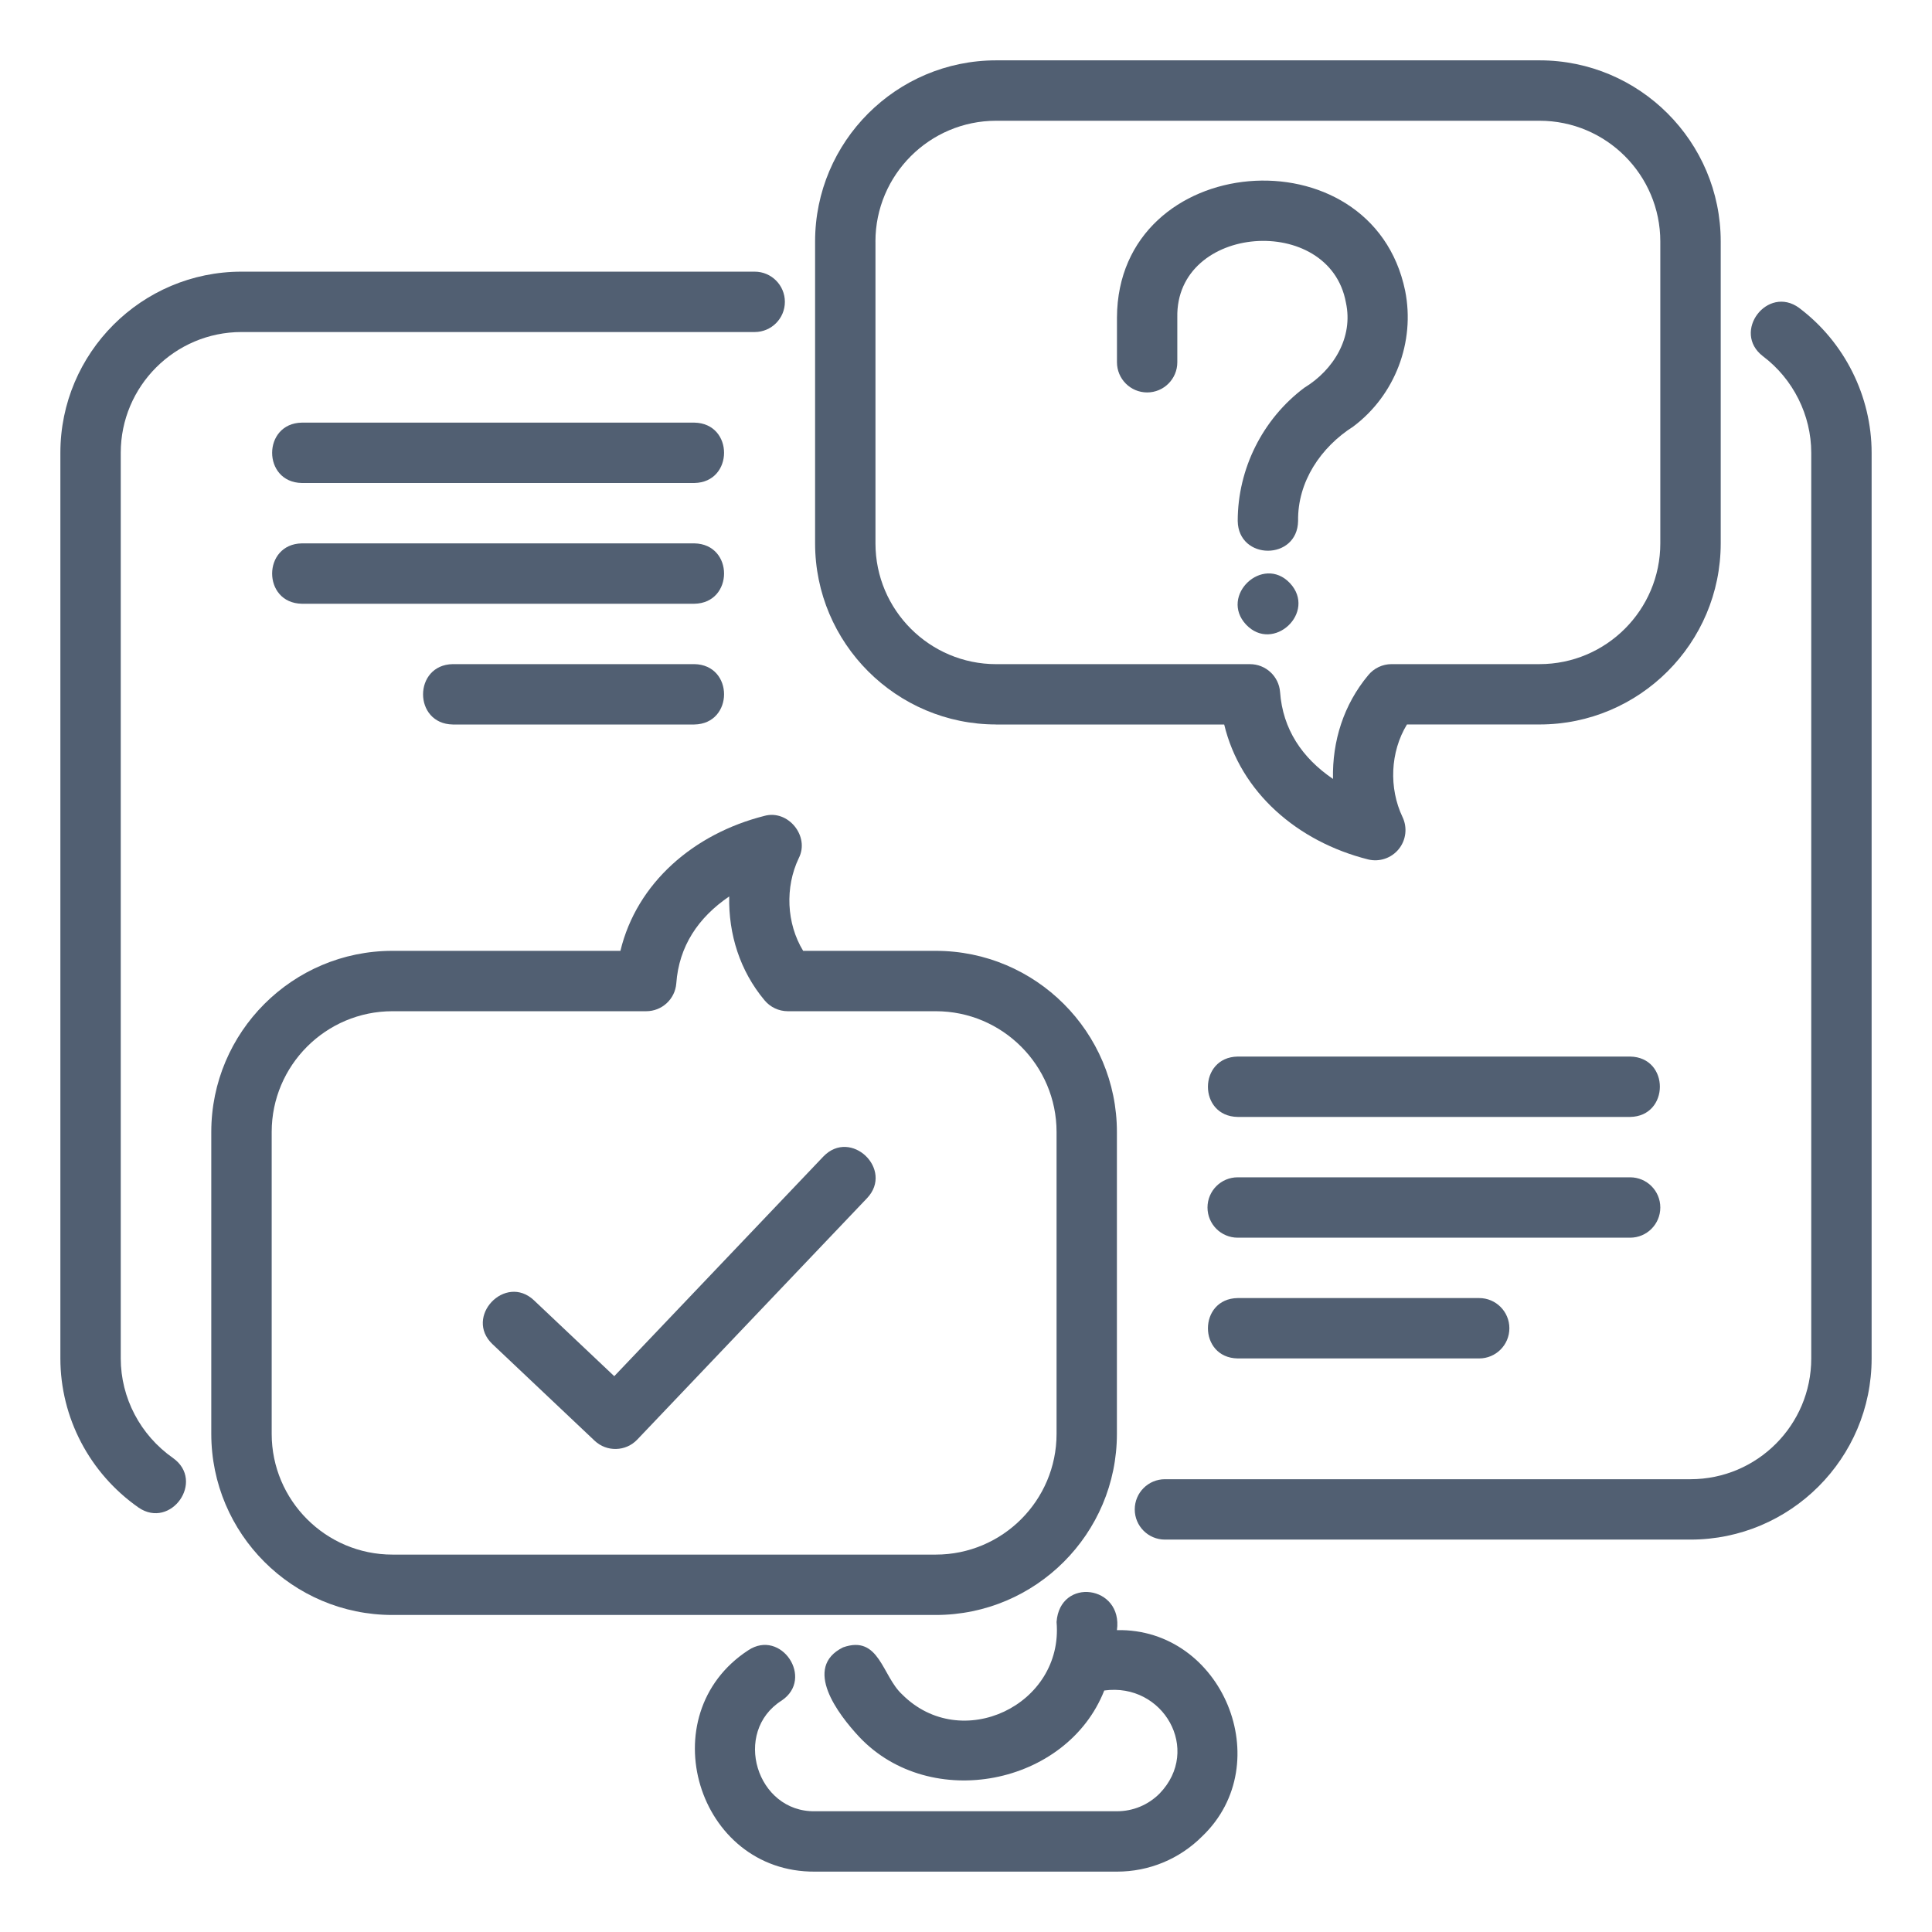
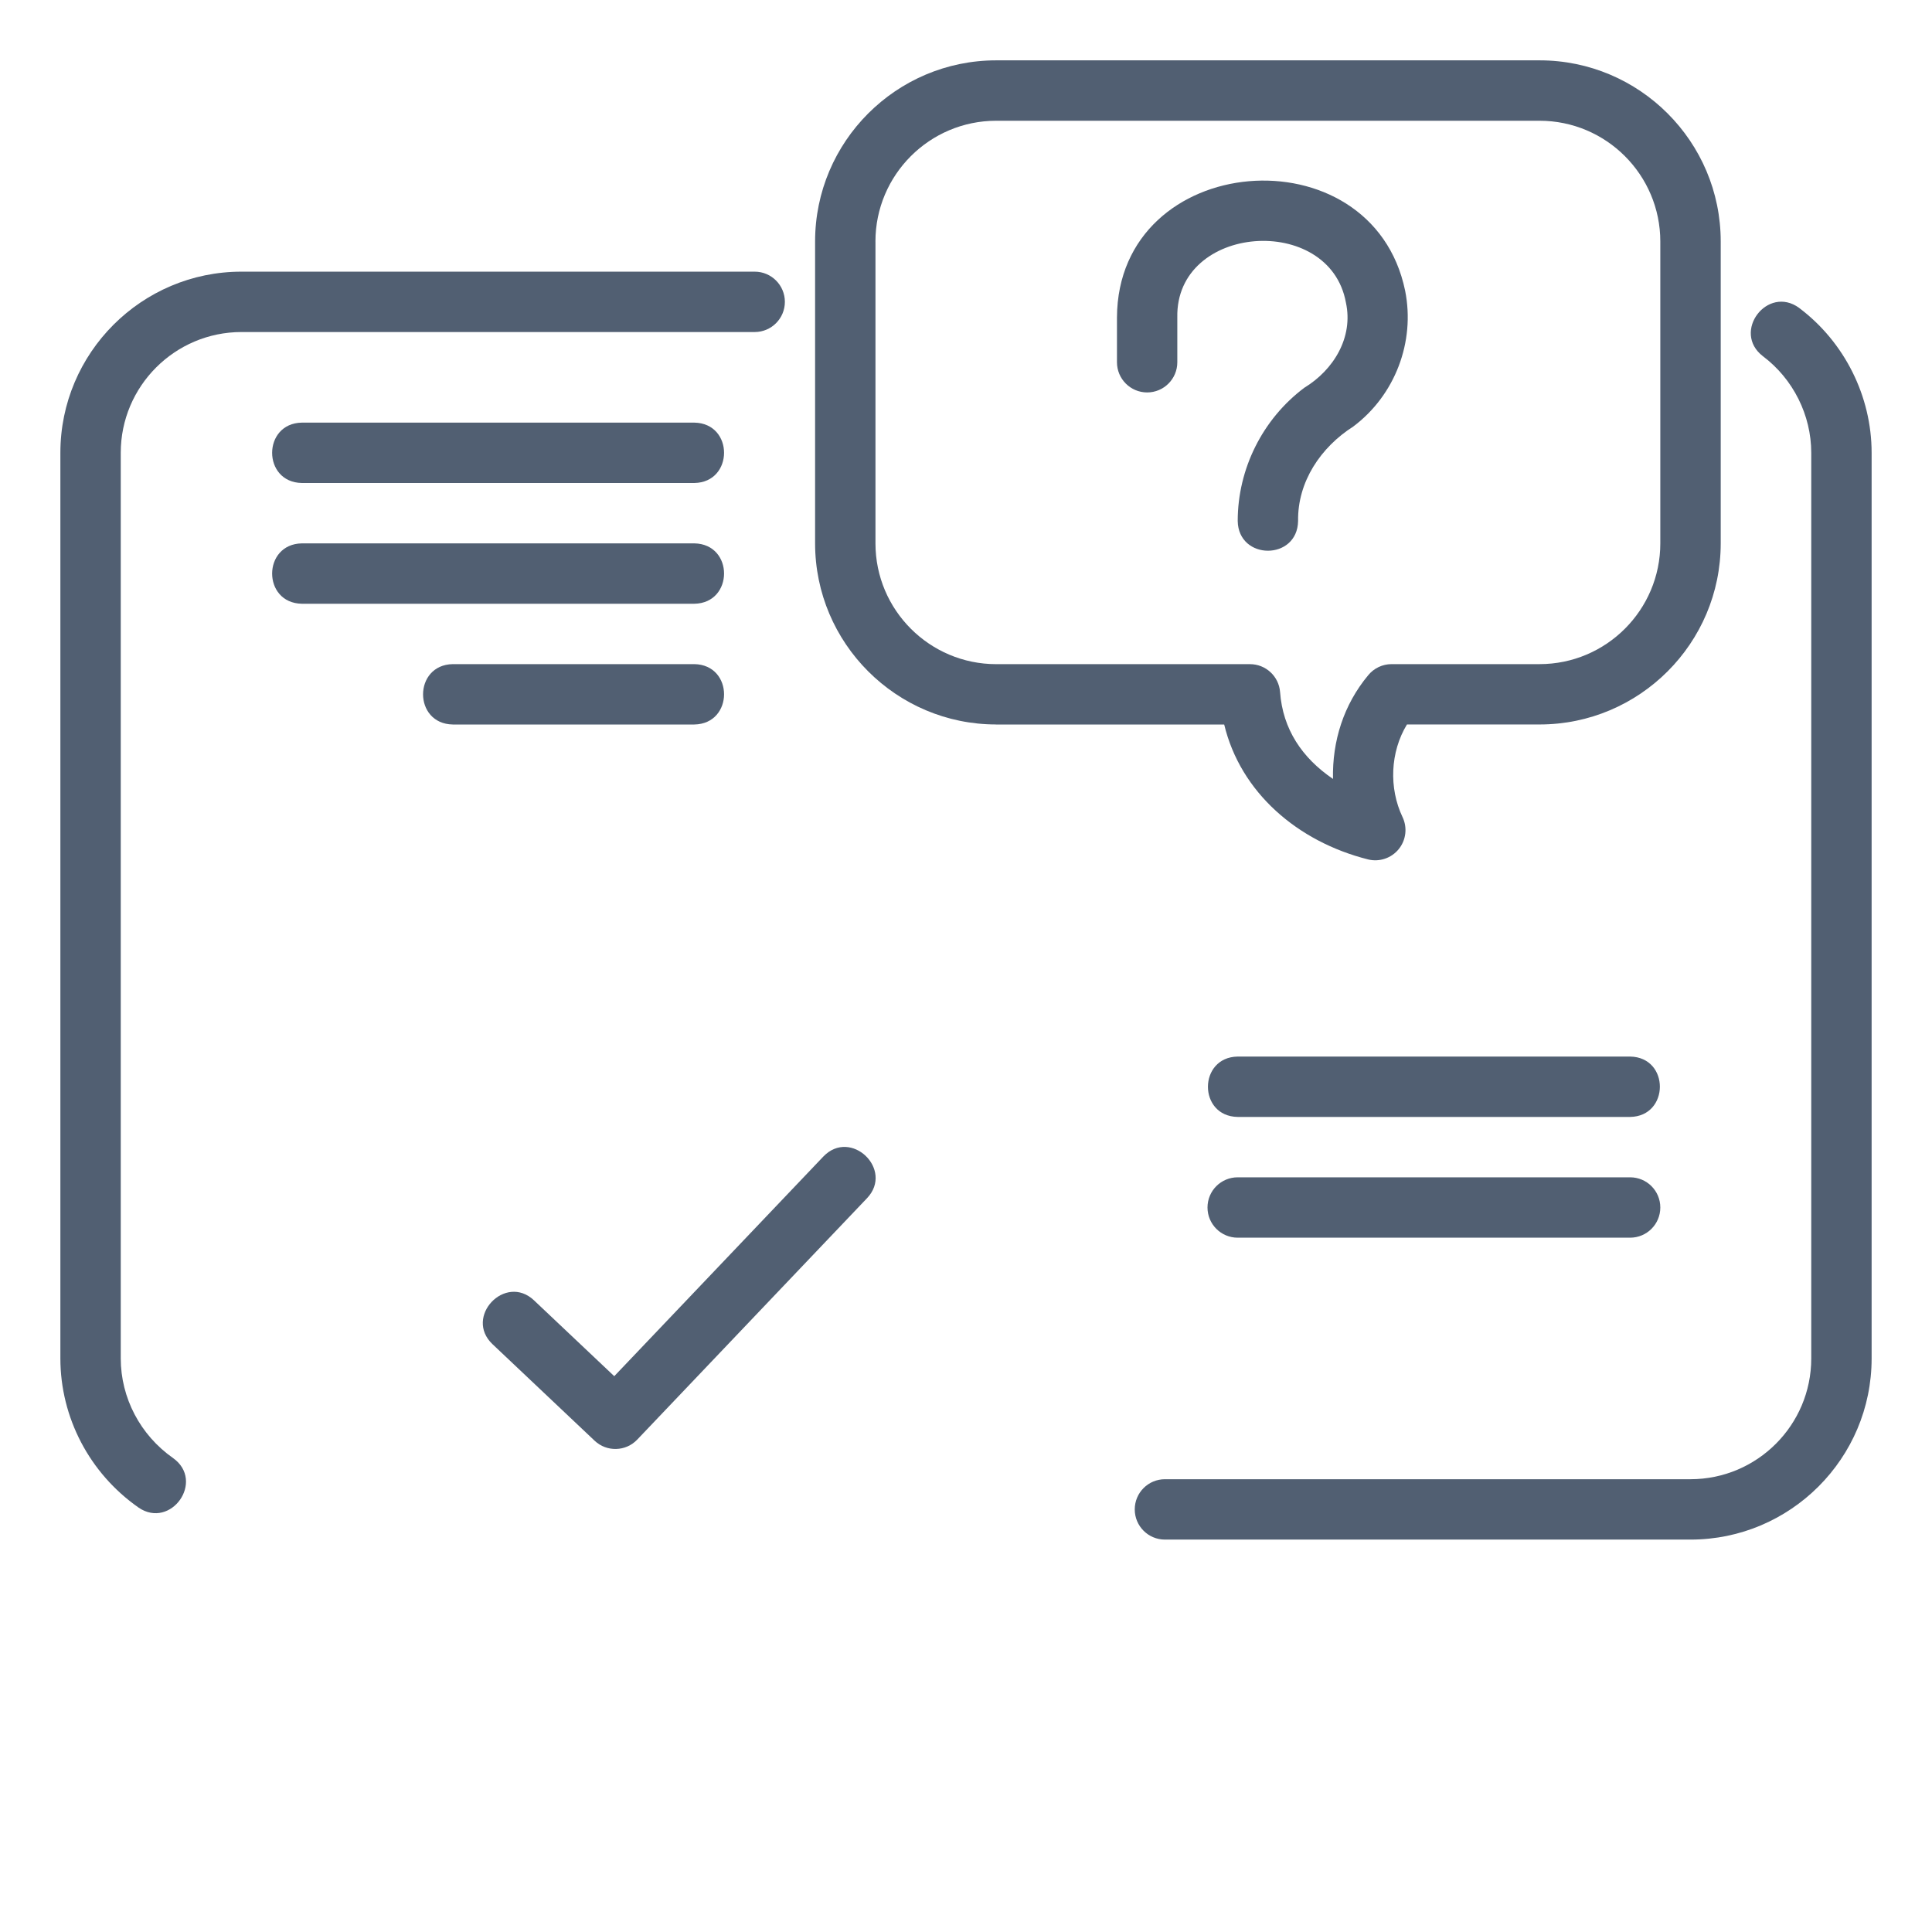
<svg xmlns="http://www.w3.org/2000/svg" id="fi_10570442" viewBox="0 0 64 64">
  <path fill="#515f72" d="m38 13c.552 0 1-.448 1-1v-1.483c-.066-3.102 5.043-3.469 5.585-.494.252 1.154-.409 2.233-1.378 2.822-1.382 1.036-2.206 2.686-2.206 4.413.021 1.311 1.978 1.317 2-0-.02-1.302.753-2.444 1.827-3.128 1.383-1.037 2.058-2.803 1.719-4.499-1.1-5.323-9.521-4.647-9.546.886-0-0-0 1.483-0 1.483 0 .552.448 1 1 1z" />
-   <path fill="#515f72" d="m41.276 20.689c.901.954 2.354-.408 1.455-1.372-.9-.95-2.344.415-1.455 1.372z" />
  <path fill="#515f72" d="m4.587 49.939c1.073.735 2.216-.875 1.146-1.639-1.085-.76-1.733-1.994-1.733-3.301v-30c0-2.206 1.794-4 4-4h17c.552 0 1-.448 1-1s-.448-1-1-1h-17c-3.309 0-6 2.691-6 6v30c0 1.959.967 3.806 2.587 4.939z" />
  <path fill="#515f72" d="m59.601 10.201c-1.053-.771-2.243.799-1.202 1.599 1.002.754 1.601 1.951 1.601 3.201v30c0 2.206-1.794 4-4 4h-17.41c-.552 0-1 .447-1 1s.448 1 1 1h17.41c3.309 0 6-2.691 6-6v-30c0-1.875-.897-3.669-2.399-4.799z" />
-   <path fill="#515f72" d="m37 54c.205-1.49-1.89-1.767-2-.27.237 2.752-3.157 4.363-5.114 2.401-.667-.612-.754-1.985-1.958-1.56-1.349.667-.164 2.218.54 2.971 2.356 2.489 6.875 1.599 8.112-1.542 1.95-.27 3.236 1.96 1.833 3.413-.378.379-.88.587-1.413.587h-10c-1.94.035-2.749-2.628-1.105-3.668 1.087-.729-.022-2.386-1.109-1.664-3.269 2.134-1.696 7.364 2.215 7.332-0.0 0 10.0 0 10.0 0 1.067 0 2.071-.416 2.827-1.173 2.52-2.415.666-6.896-2.827-6.827z" />
  <path fill="#515f72" d="m17.687 43.073c-.951-.894-2.322.55-1.374 1.453-0 0 3.385 3.2 3.385 3.2.4.378 1.031.362 1.411-.037l7.615-8c.894-.948-.538-2.323-1.448-1.379 0-0-6.928 7.278-6.928 7.278z" />
  <path fill="#515f72" d="m33 24h7.553c.539 2.247 2.425 3.88 4.768 4.47.37.091.769-.04 1.013-.341.244-.3.293-.713.127-1.062-.457-.96-.409-2.157.146-3.068h4.394c3.309 0 6-2.691 6-6v-10c0-3.309-2.691-6-6-6h-18c-3.309 0-6 2.691-6 6v10c0 3.309 2.691 6 6 6zm-4-16c0-2.206 1.794-4 4-4h18c2.206 0 4 1.794 4 4v10c0 2.206-1.794 4-4 4h-4.902c-.299 0-.583.134-.772.365-.814.974-1.196 2.184-1.169 3.438-1.026-.698-1.664-1.649-1.753-2.88-.041-.521-.475-.922-.997-.922h-8.406c-2.206 0-4-1.794-4-4v-10z" />
-   <path fill="#515f72" d="m25.32 27.028c-2.342.591-4.228 2.223-4.768 4.47h-7.553c-3.309 0-6 2.691-6 6v10c0 3.309 2.691 6 6 6h18c3.309 0 6-2.691 6-6v-10c0-3.309-2.691-6-6-6h-4.394c-.554-.911-.604-2.107-.146-3.068.375-.725-.351-1.623-1.14-1.402zm5.68 6.47c2.206 0 4 1.795 4 4v10c0 2.206-1.794 4-4 4h-18c-2.206 0-4-1.794-4-4v-10c0-2.205 1.794-4 4-4h8.406c.522 0 .957-.401.997-.922.089-1.232.727-2.182 1.753-2.88-.026 1.254.356 2.465 1.169 3.438.19.23.474.364.772.364h4.902z" />
  <path fill="#515f72" d="m23 16c1.311-.021 1.317-1.978 0-2h-13c-1.31.021-1.317 1.977 0 2z" />
  <path fill="#515f72" d="m10 20h13c1.311-.021 1.317-1.978 0-2h-13c-1.31.021-1.317 1.977 0 2z" />
  <path fill="#515f72" d="m23 22h-8c-1.312.022-1.316 1.978 0 2-0 0 8 0 8 0 1.312-.022 1.316-1.978 0-2z" />
  <path fill="#515f72" d="m54 37c1.31-.021 1.318-1.978 0-2h-13c-1.311.021-1.317 1.978 0 2-0 0 13 0 13 0z" />
  <path fill="#515f72" d="m55 40c0-.553-.448-1-1-1h-13c-.552 0-1 .447-1 1s.448 1 1 1h13c.552 0 1-.447 1-1z" />
-   <path fill="#515f72" d="m41 43c-1.312.021-1.316 1.978 0 2-0 0 8 0 8 0 .552 0 1-.447 1-1s-.448-1-1-1z" />
</svg>